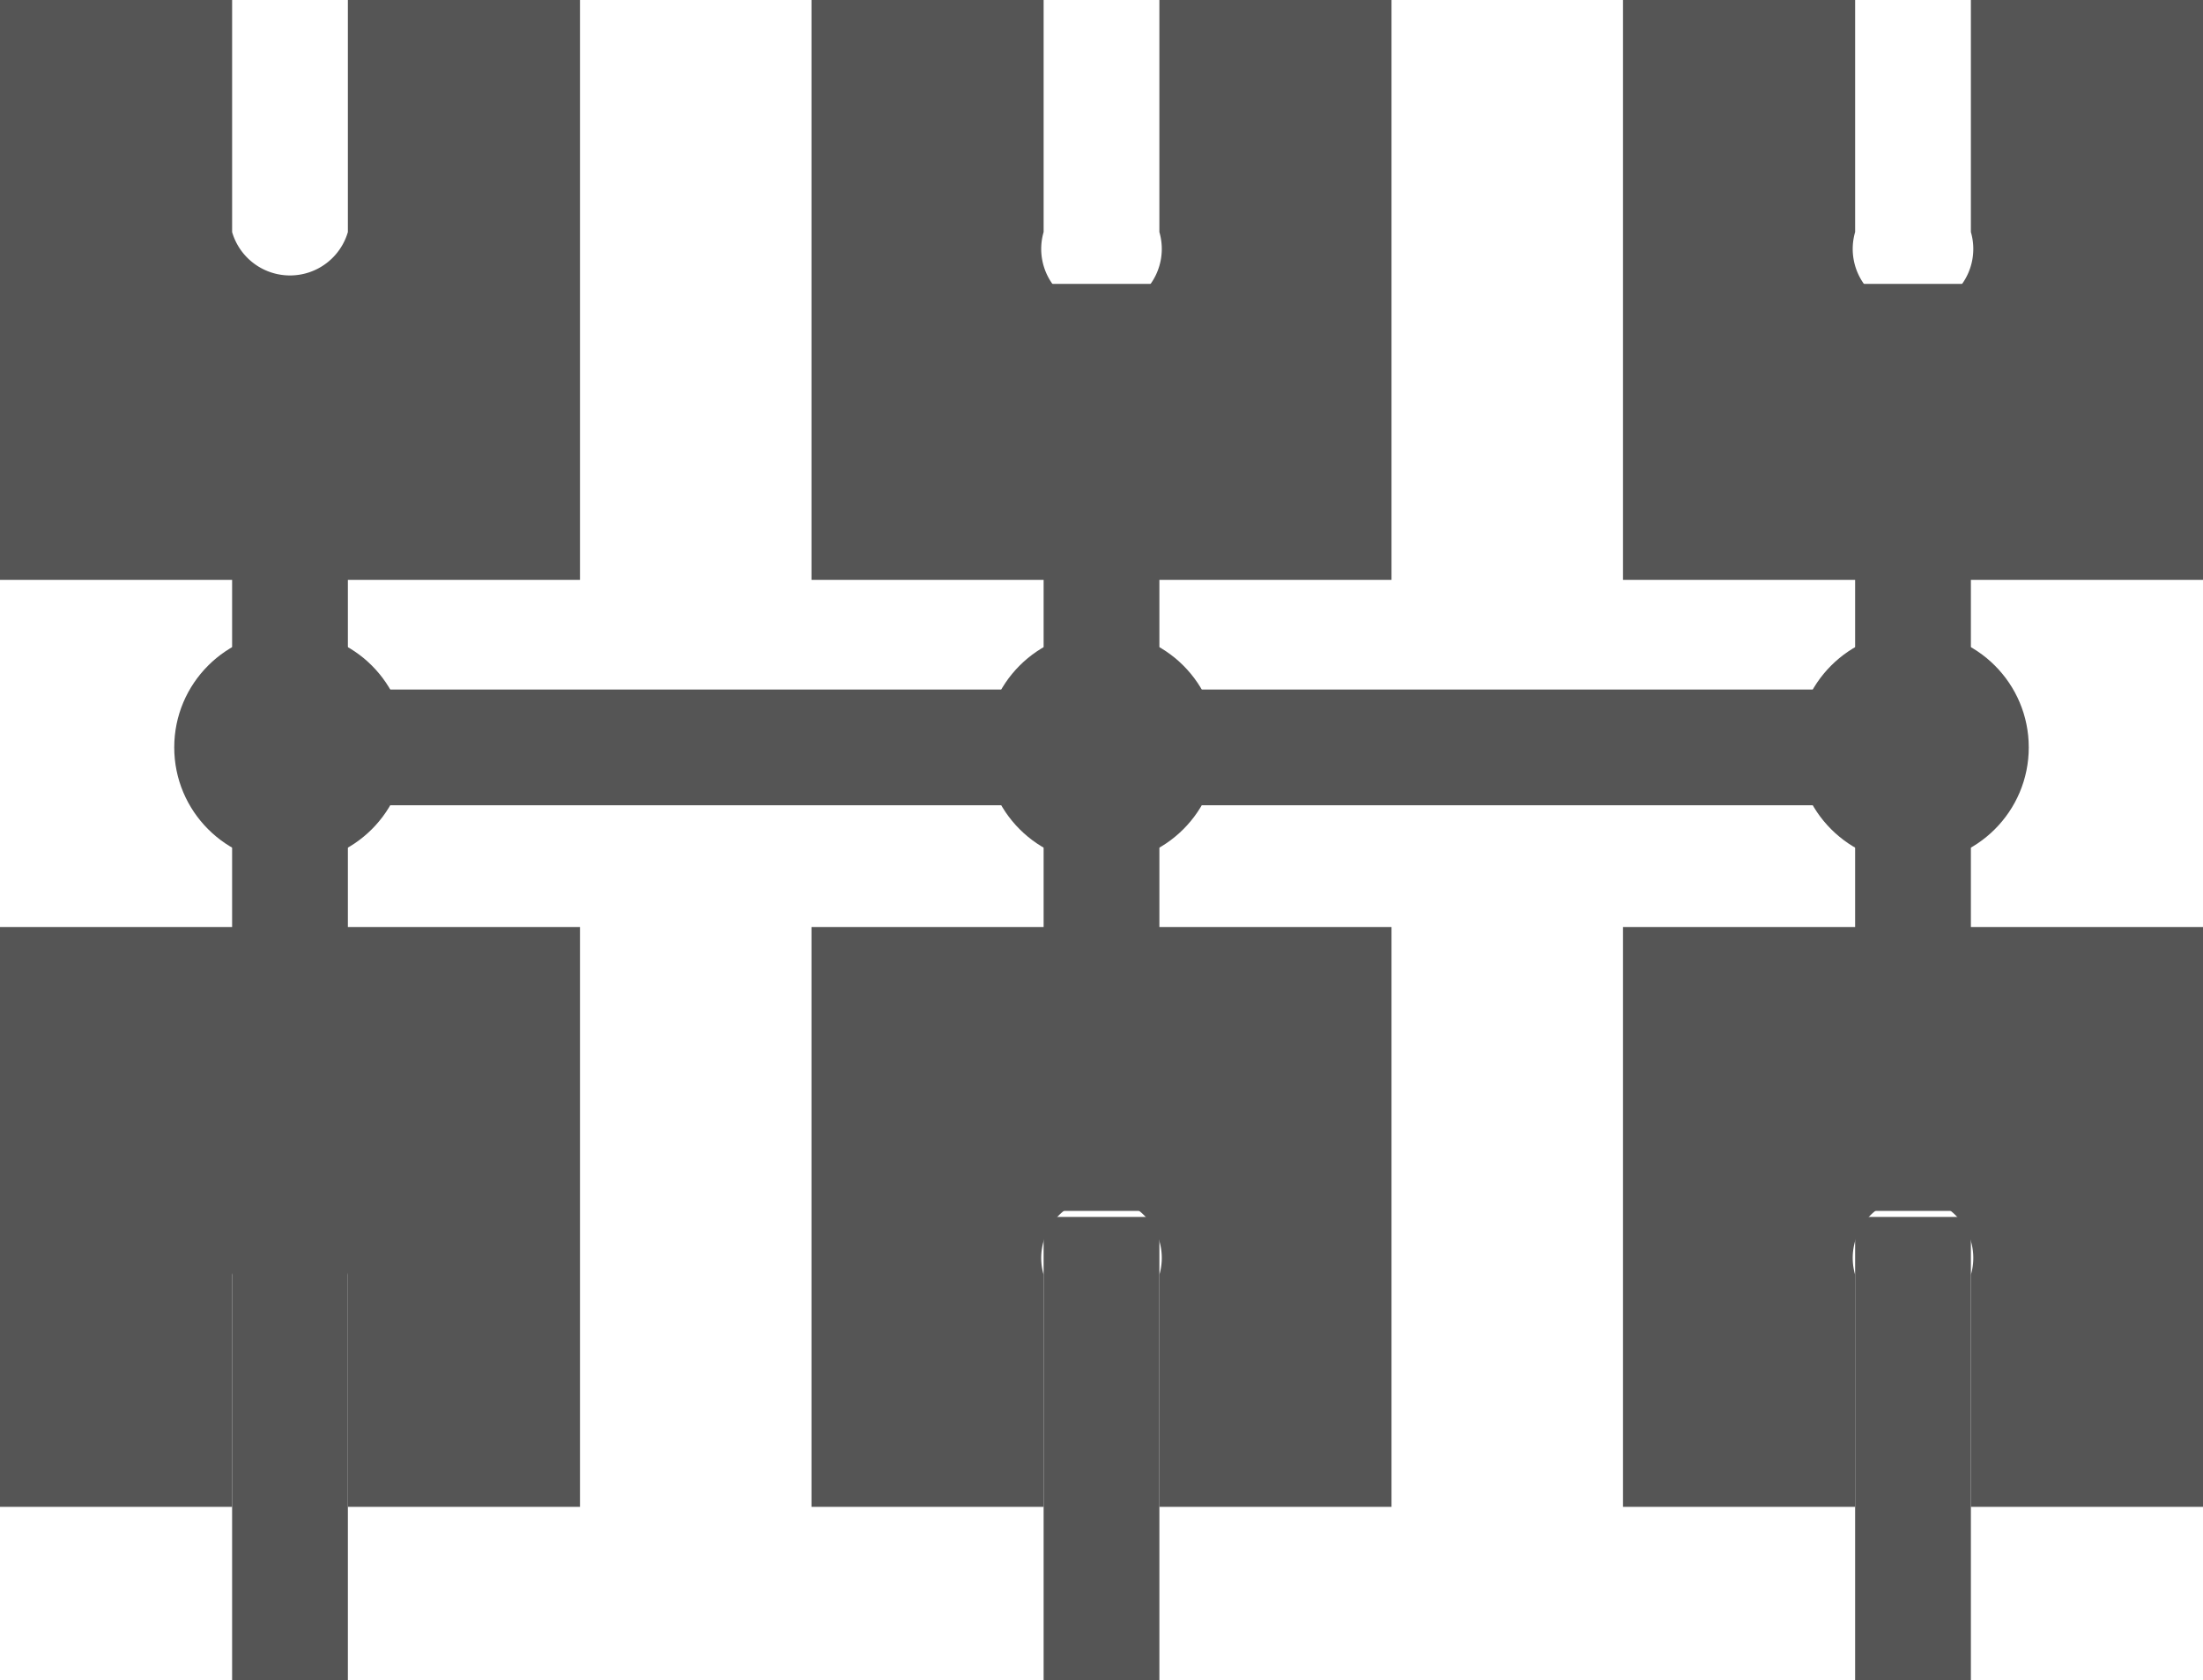
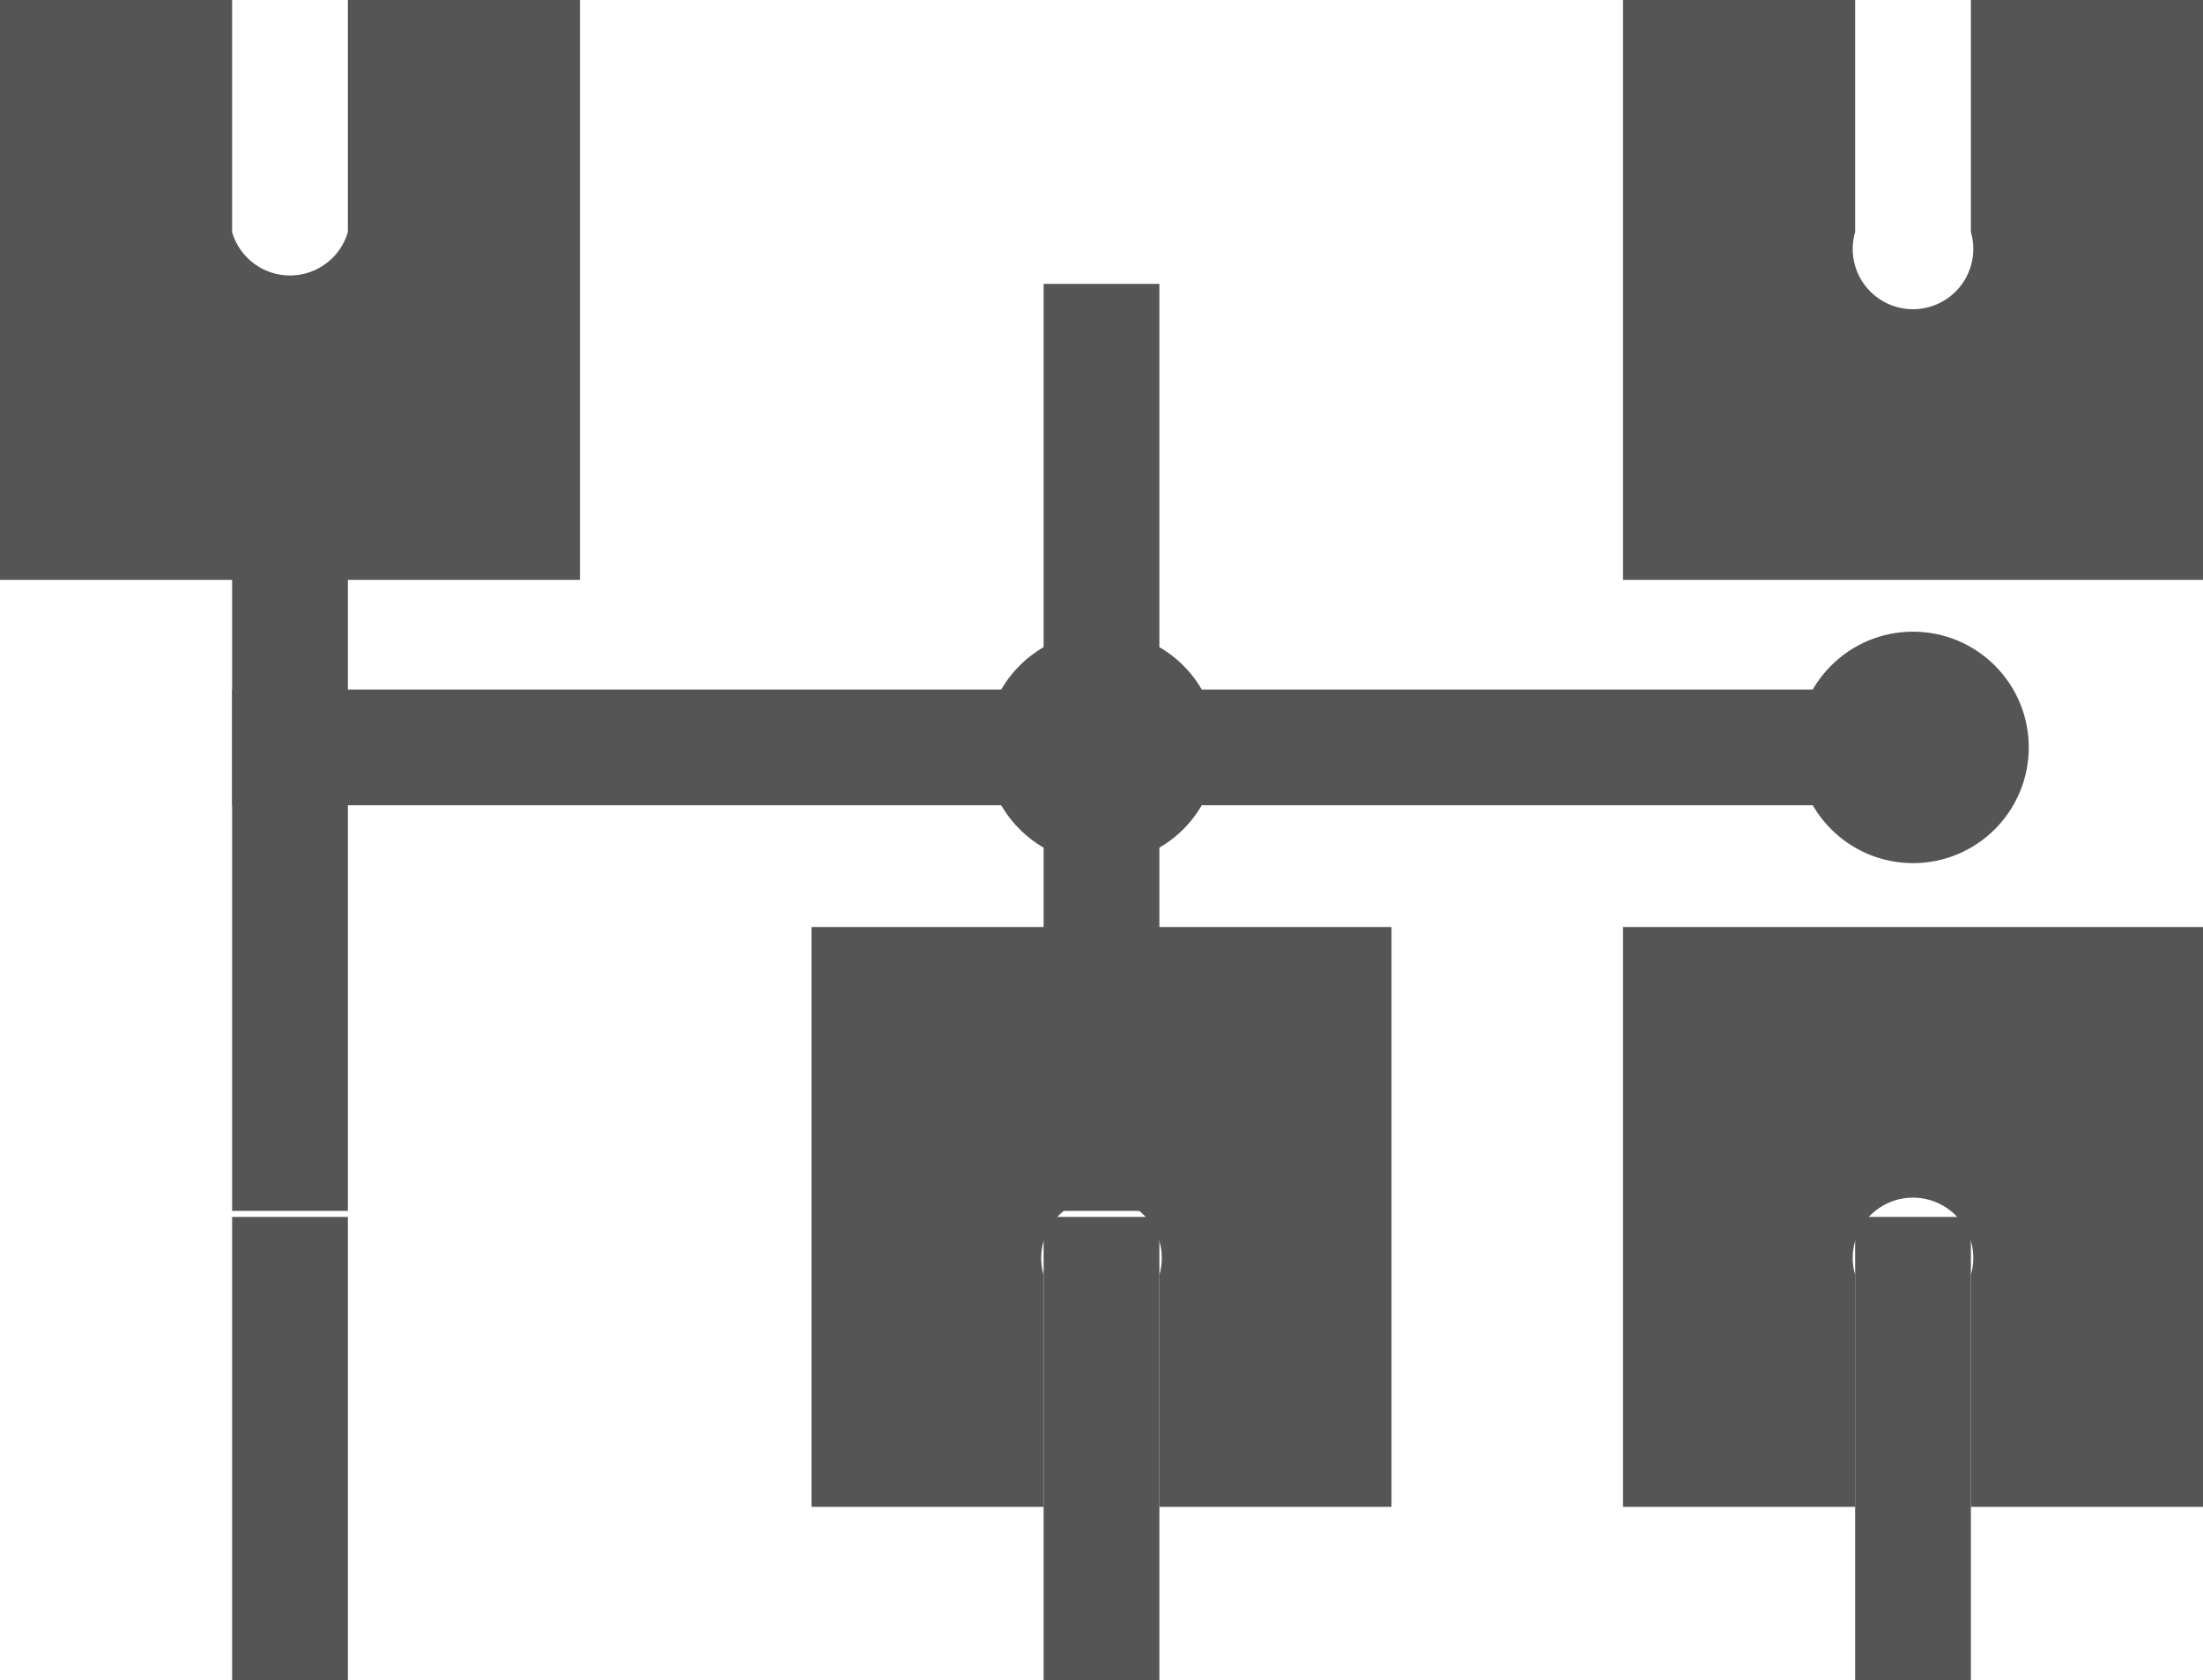
<svg xmlns="http://www.w3.org/2000/svg" viewBox="0 0 36.54 27.88">
  <defs>
    <style>.cls-1{fill:#555;}</style>
  </defs>
  <title>Systemerweiterung</title>
  <g id="Layer_2" data-name="Layer 2">
    <g id="Systemerweiterung">
-       <path class="cls-1" d="M19.23,0V3.85a1,1,0,1,1-1.92,0V0H13.46V9.62h9.62V0Z" />
      <path class="cls-1" d="M5.77,0V3.85a1,1,0,0,1-1.92,0V0H0V9.62H9.62V0Z" />
      <rect class="cls-1" x="3.85" y="4.71" width="1.92" height="15.38" />
      <rect class="cls-1" x="17.31" y="4.71" width="1.92" height="15.38" />
      <path class="cls-1" d="M32.69,0V3.85a1,1,0,1,1-1.92,0V0H26.92V9.62h9.62V0Z" />
-       <rect class="cls-1" x="30.77" y="4.71" width="1.92" height="15.38" />
      <rect class="cls-1" x="3.85" y="11.44" width="28.85" height="1.92" />
      <circle class="cls-1" cx="18.27" cy="12.4" r="1.92" />
      <circle class="cls-1" cx="31.73" cy="12.4" r="1.92" />
-       <circle class="cls-1" cx="4.81" cy="12.4" r="1.92" />
      <path class="cls-1" d="M19.23,25V21.15a1,1,0,1,0-1.92,0V25H13.46V15.38h9.62V25Z" />
-       <path class="cls-1" d="M5.77,25V21.15a1,1,0,0,0-1.92,0V25H0V15.38H9.62V25Z" />
      <path class="cls-1" d="M32.69,25V21.15a1,1,0,1,0-1.92,0V25H26.92V15.38h9.62V25Z" />
      <rect class="cls-1" x="30.77" y="20.19" width="1.92" height="7.69" />
      <rect class="cls-1" x="17.31" y="20.19" width="1.92" height="7.69" />
      <rect class="cls-1" x="3.85" y="20.19" width="1.92" height="7.69" />
    </g>
  </g>
</svg>